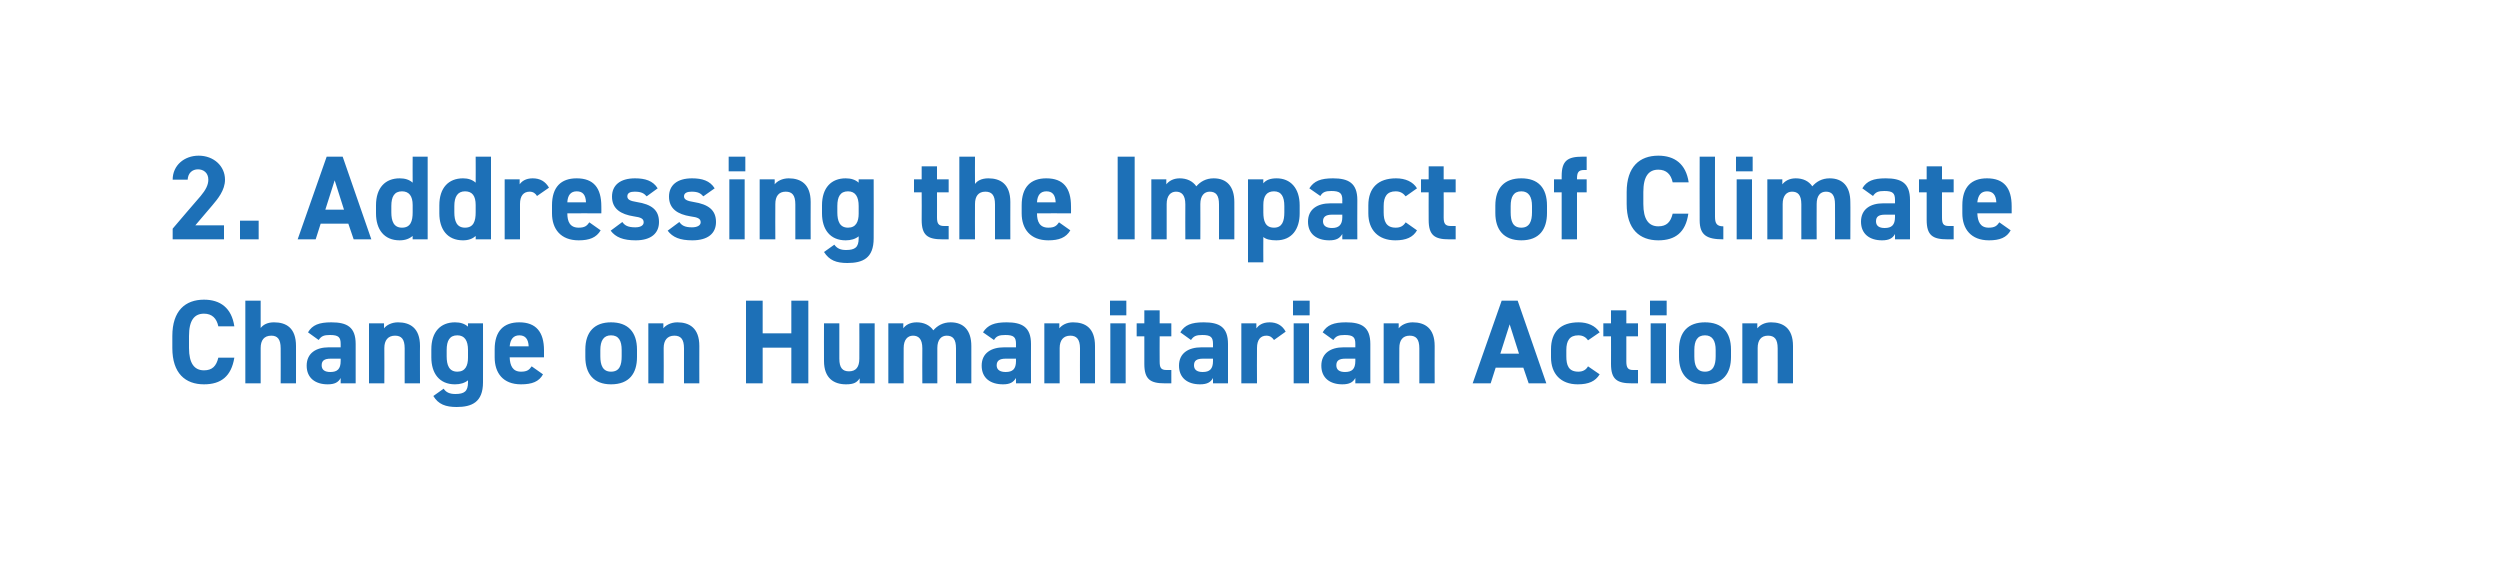
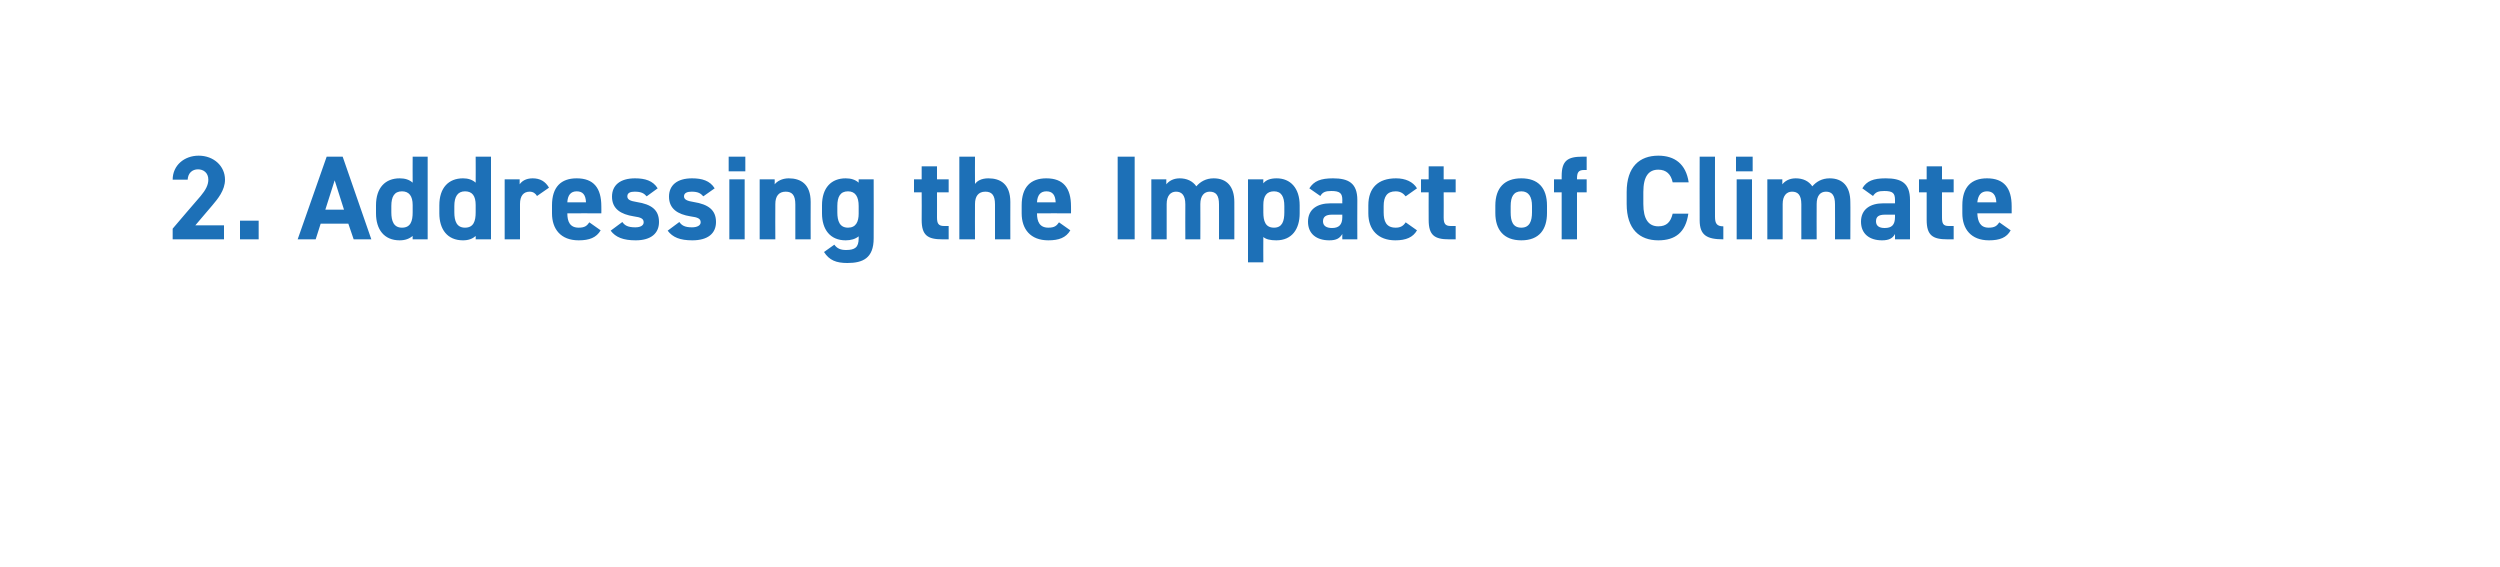
<svg xmlns="http://www.w3.org/2000/svg" version="1.1" width="750px" height="170px" viewBox="0 -1 750 170" style="top:-1px">
  <desc>2. Addressing the Impact of Climate Change on Humanitarian Action</desc>
  <defs />
  <g id="Polygon331163">
-     <path d="M 65.5 96.9 C 65 94.5 63.6 93.1 61.2 93.1 C 58.3 93.1 56.7 95.1 56.7 99.8 C 56.7 99.8 56.7 103.4 56.7 103.4 C 56.7 108 58.3 110.1 61.2 110.1 C 63.7 110.1 64.9 108.8 65.5 106.3 C 65.5 106.3 70.3 106.3 70.3 106.3 C 69.4 111.9 66.3 114.3 61.2 114.3 C 55.6 114.3 51.7 111 51.7 103.4 C 51.7 103.4 51.7 99.8 51.7 99.8 C 51.7 92.2 55.6 88.9 61.2 88.9 C 66.1 88.9 69.5 91.4 70.3 96.9 C 70.3 96.9 65.5 96.9 65.5 96.9 Z M 73.6 89.2 L 78.2 89.2 C 78.2 89.2 78.19 97.42 78.2 97.4 C 78.9 96.5 80.1 95.7 82.2 95.7 C 85.9 95.7 88.8 97.4 88.8 102.8 C 88.81 102.75 88.8 114 88.8 114 L 84.2 114 C 84.2 114 84.24 103.47 84.2 103.5 C 84.2 100.7 83.2 99.7 81.4 99.7 C 79.2 99.7 78.2 101.1 78.2 103.4 C 78.19 103.44 78.2 114 78.2 114 L 73.6 114 L 73.6 89.2 Z M 98.6 103.2 C 98.64 103.22 102.2 103.2 102.2 103.2 C 102.2 103.2 102.2 102.18 102.2 102.2 C 102.2 100.2 101.6 99.5 99 99.5 C 97.2 99.5 96.4 99.8 95.6 101 C 95.6 101 92.4 98.7 92.4 98.7 C 93.7 96.5 95.7 95.7 99.4 95.7 C 104.1 95.7 106.7 97.1 106.7 102.2 C 106.7 102.21 106.7 114 106.7 114 L 102.2 114 C 102.2 114 102.2 112.44 102.2 112.4 C 101.5 113.7 100.4 114.3 98.3 114.3 C 94.6 114.3 92 112.4 92 108.7 C 92 104.9 94.9 103.2 98.6 103.2 Z M 102.2 106.6 C 102.2 106.6 99.18 106.6 99.2 106.6 C 97.3 106.6 96.5 107.2 96.5 108.6 C 96.5 110 97.5 110.6 99.1 110.6 C 101.2 110.6 102.2 109.7 102.2 107.3 C 102.2 107.29 102.2 106.6 102.2 106.6 Z M 110.7 96 L 115.2 96 C 115.2 96 115.23 97.53 115.2 97.5 C 115.9 96.6 117.4 95.7 119.4 95.7 C 123 95.7 126 97.4 126 102.8 C 125.96 102.75 126 114 126 114 L 121.4 114 C 121.4 114 121.39 103.47 121.4 103.5 C 121.4 100.7 120.4 99.7 118.5 99.7 C 116.4 99.7 115.3 101.1 115.3 103.4 C 115.34 103.44 115.3 114 115.3 114 L 110.7 114 L 110.7 96 Z M 140.4 96 L 144.9 96 C 144.9 96 144.93 113.66 144.9 113.7 C 144.9 119.7 141.5 121.1 137 121.1 C 133.7 121.1 131.5 120.3 130 117.8 C 130 117.8 133.1 115.6 133.1 115.6 C 133.8 116.7 134.9 117.2 136.6 117.2 C 139.3 117.2 140.4 116.4 140.4 113.7 C 140.4 113.7 140.4 113.1 140.4 113.1 C 139.4 113.9 138.1 114.3 136.5 114.3 C 131.8 114.3 129.4 111 129.4 106.2 C 129.4 106.2 129.4 103.8 129.4 103.8 C 129.4 98.5 132.2 95.7 136.5 95.7 C 138.1 95.7 139.4 96.1 140.4 97 C 140.36 96.96 140.4 96 140.4 96 Z M 140.4 106.3 C 140.4 106.3 140.4 104 140.4 104 C 140.4 101.2 139.4 99.6 137.2 99.6 C 134.9 99.6 134 101.2 134 104 C 134 104 134 105.9 134 105.9 C 134 108.5 134.7 110.5 137.2 110.5 C 139.6 110.5 140.4 108.7 140.4 106.3 Z M 162.9 111.3 C 161.7 113.5 159.6 114.3 156.3 114.3 C 150.9 114.3 148.4 110.9 148.4 106.2 C 148.4 106.2 148.4 103.8 148.4 103.8 C 148.4 98.3 151.1 95.7 155.8 95.7 C 160.8 95.7 163.2 98.6 163.2 104.1 C 163.18 104.12 163.2 106.2 163.2 106.2 C 163.2 106.2 152.92 106.17 152.9 106.2 C 153 108.7 153.8 110.5 156.3 110.5 C 158.2 110.5 158.8 109.9 159.5 108.9 C 159.5 108.9 162.9 111.3 162.9 111.3 Z M 152.9 102.9 C 152.9 102.9 158.6 102.9 158.6 102.9 C 158.5 100.6 157.5 99.6 155.8 99.6 C 154 99.6 153.1 100.8 152.9 102.9 Z M 191.1 106.1 C 191.1 111 188.8 114.3 183.3 114.3 C 178.1 114.3 175.6 111.1 175.6 106.1 C 175.6 106.1 175.6 103.9 175.6 103.9 C 175.6 98.5 178.4 95.7 183.3 95.7 C 188.3 95.7 191.1 98.5 191.1 103.9 C 191.1 103.9 191.1 106.1 191.1 106.1 Z M 186.5 105.9 C 186.5 105.9 186.5 104 186.5 104 C 186.5 101.2 185.6 99.6 183.3 99.6 C 181.1 99.6 180.1 101.2 180.1 104 C 180.1 104 180.1 105.9 180.1 105.9 C 180.1 108.5 180.8 110.5 183.3 110.5 C 185.9 110.5 186.5 108.5 186.5 105.9 Z M 194.5 96 L 199 96 C 199 96 199.04 97.53 199 97.5 C 199.7 96.6 201.2 95.7 203.2 95.7 C 206.8 95.7 209.8 97.4 209.8 102.8 C 209.77 102.75 209.8 114 209.8 114 L 205.2 114 C 205.2 114 205.19 103.47 205.2 103.5 C 205.2 100.7 204.2 99.7 202.3 99.7 C 200.2 99.7 199.1 101.1 199.1 103.4 C 199.15 103.44 199.1 114 199.1 114 L 194.5 114 L 194.5 96 Z M 228.8 99 L 237.4 99 L 237.4 89.2 L 242.5 89.2 L 242.5 114 L 237.4 114 L 237.4 103.3 L 228.8 103.3 L 228.8 114 L 223.8 114 L 223.8 89.2 L 228.8 89.2 L 228.8 99 Z M 262.4 114 L 257.9 114 C 257.9 114 257.9 112.51 257.9 112.5 C 257.1 113.7 256.2 114.3 253.8 114.3 C 250.2 114.3 247.2 112.5 247.2 107.3 C 247.17 107.25 247.2 96 247.2 96 L 251.8 96 C 251.8 96 251.78 106.57 251.8 106.6 C 251.8 109.4 252.8 110.4 254.7 110.4 C 256.8 110.4 257.8 109.1 257.8 106.6 C 257.83 106.6 257.8 96 257.8 96 L 262.4 96 L 262.4 114 Z M 281.2 114 L 276.7 114 C 276.7 114 276.65 103.47 276.7 103.5 C 276.7 100.6 275.5 99.7 273.9 99.7 C 272.3 99.7 271.1 100.9 271.1 103.4 C 271.07 103.44 271.1 114 271.1 114 L 266.5 114 L 266.5 96 L 271 96 C 271 96 270.96 97.53 271 97.5 C 271.6 96.6 272.9 95.7 275 95.7 C 277.1 95.7 278.9 96.5 280 98.1 C 281.2 96.7 282.9 95.7 285.2 95.7 C 289.1 95.7 291.4 98.1 291.4 102.8 C 291.41 102.75 291.4 114 291.4 114 L 286.8 114 C 286.8 114 286.8 103.47 286.8 103.5 C 286.8 100.8 285.9 99.7 284 99.7 C 282.4 99.7 281.2 100.9 281.2 103.4 C 281.22 103.44 281.2 114 281.2 114 Z M 301.2 103.2 C 301.2 103.22 304.8 103.2 304.8 103.2 C 304.8 103.2 304.77 102.18 304.8 102.2 C 304.8 100.2 304.2 99.5 301.6 99.5 C 299.8 99.5 298.9 99.8 298.2 101 C 298.2 101 294.9 98.7 294.9 98.7 C 296.3 96.5 298.3 95.7 302 95.7 C 306.6 95.7 309.3 97.1 309.3 102.2 C 309.27 102.21 309.3 114 309.3 114 L 304.8 114 C 304.8 114 304.77 112.44 304.8 112.4 C 304 113.7 303 114.3 300.9 114.3 C 297.1 114.3 294.5 112.4 294.5 108.7 C 294.5 104.9 297.4 103.2 301.2 103.2 Z M 304.8 106.6 C 304.8 106.6 301.74 106.6 301.7 106.6 C 299.9 106.6 299 107.2 299 108.6 C 299 110 300.1 110.6 301.7 110.6 C 303.8 110.6 304.8 109.7 304.8 107.3 C 304.77 107.29 304.8 106.6 304.8 106.6 Z M 313.3 96 L 317.8 96 C 317.8 96 317.8 97.53 317.8 97.5 C 318.5 96.6 319.9 95.7 321.9 95.7 C 325.6 95.7 328.5 97.4 328.5 102.8 C 328.53 102.75 328.5 114 328.5 114 L 324 114 C 324 114 323.96 103.47 324 103.5 C 324 100.7 322.9 99.7 321.1 99.7 C 319 99.7 317.9 101.1 317.9 103.4 C 317.91 103.44 317.9 114 317.9 114 L 313.3 114 L 313.3 96 Z M 333.1 96 L 337.7 96 L 337.7 114 L 333.1 114 L 333.1 96 Z M 333 89.2 L 337.9 89.2 L 337.9 93.6 L 333 93.6 L 333 89.2 Z M 341 96 L 343.3 96 L 343.3 92.1 L 347.9 92.1 L 347.9 96 L 351.4 96 L 351.4 99.9 L 347.9 99.9 C 347.9 99.9 347.86 107.43 347.9 107.4 C 347.9 109.2 348.2 110 349.9 110 C 349.91 109.99 351.4 110 351.4 110 L 351.4 114 C 351.4 114 349.44 114.02 349.4 114 C 345.1 114 343.3 112.8 343.3 108.2 C 343.29 108.15 343.3 99.9 343.3 99.9 L 341 99.9 L 341 96 Z M 360.4 103.2 C 360.35 103.22 363.9 103.2 363.9 103.2 C 363.9 103.2 363.92 102.18 363.9 102.2 C 363.9 100.2 363.3 99.5 360.7 99.5 C 358.9 99.5 358.1 99.8 357.3 101 C 357.3 101 354.1 98.7 354.1 98.7 C 355.4 96.5 357.4 95.7 361.1 95.7 C 365.8 95.7 368.4 97.1 368.4 102.2 C 368.42 102.21 368.4 114 368.4 114 L 363.9 114 C 363.9 114 363.92 112.44 363.9 112.4 C 363.2 113.7 362.1 114.3 360 114.3 C 356.3 114.3 353.7 112.4 353.7 108.7 C 353.7 104.9 356.6 103.2 360.4 103.2 Z M 363.9 106.6 C 363.9 106.6 360.89 106.6 360.9 106.6 C 359 106.6 358.2 107.2 358.2 108.6 C 358.2 110 359.2 110.6 360.8 110.6 C 362.9 110.6 363.9 109.7 363.9 107.3 C 363.92 107.29 363.9 106.6 363.9 106.6 Z M 382.2 101 C 381.7 100.3 381.1 99.7 379.9 99.7 C 378.2 99.7 377.1 100.9 377.1 103.4 C 377.05 103.44 377.1 114 377.1 114 L 372.4 114 L 372.4 96 L 376.9 96 C 376.9 96 376.95 97.53 376.9 97.5 C 377.6 96.6 378.7 95.7 380.9 95.7 C 383 95.7 384.7 96.6 385.7 98.5 C 385.7 98.5 382.2 101 382.2 101 Z M 388.1 96 L 392.7 96 L 392.7 114 L 388.1 114 L 388.1 96 Z M 387.9 89.2 L 392.9 89.2 L 392.9 93.6 L 387.9 93.6 L 387.9 89.2 Z M 403 103.2 C 403.05 103.22 406.6 103.2 406.6 103.2 C 406.6 103.2 406.61 102.18 406.6 102.2 C 406.6 100.2 406 99.5 403.4 99.5 C 401.6 99.5 400.8 99.8 400 101 C 400 101 396.8 98.7 396.8 98.7 C 398.1 96.5 400.1 95.7 403.8 95.7 C 408.5 95.7 411.1 97.1 411.1 102.2 C 411.11 102.21 411.1 114 411.1 114 L 406.6 114 C 406.6 114 406.61 112.44 406.6 112.4 C 405.9 113.7 404.8 114.3 402.7 114.3 C 399 114.3 396.4 112.4 396.4 108.7 C 396.4 104.9 399.3 103.2 403 103.2 Z M 406.6 106.6 C 406.6 106.6 403.59 106.6 403.6 106.6 C 401.7 106.6 400.9 107.2 400.9 108.6 C 400.9 110 401.9 110.6 403.5 110.6 C 405.6 110.6 406.6 109.7 406.6 107.3 C 406.61 107.29 406.6 106.6 406.6 106.6 Z M 415.1 96 L 419.6 96 C 419.6 96 419.64 97.53 419.6 97.5 C 420.3 96.6 421.8 95.7 423.8 95.7 C 427.4 95.7 430.4 97.4 430.4 102.8 C 430.37 102.75 430.4 114 430.4 114 L 425.8 114 C 425.8 114 425.8 103.47 425.8 103.5 C 425.8 100.7 424.8 99.7 422.9 99.7 C 420.8 99.7 419.8 101.1 419.8 103.4 C 419.75 103.44 419.8 114 419.8 114 L 415.1 114 L 415.1 96 Z M 441.8 114 L 450.5 89.2 L 455.3 89.2 L 463.9 114 L 458.6 114 L 457 109.3 L 448.7 109.3 L 447.2 114 L 441.8 114 Z M 450.1 105.1 L 455.7 105.1 L 452.9 96.3 L 450.1 105.1 Z M 479.9 111.3 C 478.6 113.4 476.6 114.3 473.3 114.3 C 468.2 114.3 465.3 111.1 465.3 106.2 C 465.3 106.2 465.3 103.8 465.3 103.8 C 465.3 98.5 468.2 95.7 473.6 95.7 C 476.3 95.7 478.6 96.7 479.9 98.7 C 479.9 98.7 476.4 101.1 476.4 101.1 C 475.8 100.2 474.9 99.6 473.5 99.6 C 470.9 99.6 469.9 101.2 469.9 104 C 469.9 104 469.9 105.9 469.9 105.9 C 469.9 108.5 470.5 110.5 473.5 110.5 C 474.8 110.5 475.8 110 476.4 108.9 C 476.4 108.9 479.9 111.3 479.9 111.3 Z M 481 96 L 483.3 96 L 483.3 92.1 L 487.9 92.1 L 487.9 96 L 491.4 96 L 491.4 99.9 L 487.9 99.9 C 487.9 99.9 487.9 107.43 487.9 107.4 C 487.9 109.2 488.3 110 489.9 110 C 489.95 109.99 491.4 110 491.4 110 L 491.4 114 C 491.4 114 489.48 114.02 489.5 114 C 485.1 114 483.3 112.8 483.3 108.2 C 483.33 108.15 483.3 99.9 483.3 99.9 L 481 99.9 L 481 96 Z M 495.2 96 L 499.8 96 L 499.8 114 L 495.2 114 L 495.2 96 Z M 495 89.2 L 500 89.2 L 500 93.6 L 495 93.6 L 495 89.2 Z M 519.3 106.1 C 519.3 111 516.9 114.3 511.5 114.3 C 506.3 114.3 503.7 111.1 503.7 106.1 C 503.7 106.1 503.7 103.9 503.7 103.9 C 503.7 98.5 506.5 95.7 511.5 95.7 C 516.5 95.7 519.3 98.5 519.3 103.9 C 519.3 103.9 519.3 106.1 519.3 106.1 Z M 514.7 105.9 C 514.7 105.9 514.7 104 514.7 104 C 514.7 101.2 513.7 99.6 511.5 99.6 C 509.2 99.6 508.3 101.2 508.3 104 C 508.3 104 508.3 105.9 508.3 105.9 C 508.3 108.5 508.9 110.5 511.5 110.5 C 514 110.5 514.7 108.5 514.7 105.9 Z M 522.7 96 L 527.2 96 C 527.2 96 527.17 97.53 527.2 97.5 C 527.9 96.6 529.3 95.7 531.3 95.7 C 534.9 95.7 537.9 97.4 537.9 102.8 C 537.9 102.75 537.9 114 537.9 114 L 533.3 114 C 533.3 114 533.33 103.47 533.3 103.5 C 533.3 100.7 532.3 99.7 530.4 99.7 C 528.3 99.7 527.3 101.1 527.3 103.4 C 527.28 103.44 527.3 114 527.3 114 L 522.7 114 L 522.7 96 Z " stroke="none" fill="#1d70b7" />
-   </g>
+     </g>
  <g id="Polygon331162">
    <path d="M 67.2 70.8 L 51.8 70.8 L 51.8 67.6 C 51.8 67.6 60.15 57.79 60.2 57.8 C 61.7 56 62.5 54.5 62.5 52.9 C 62.5 50.8 61 49.8 59.4 49.8 C 57.7 49.8 56.4 50.9 56.3 52.9 C 56.3 52.9 51.8 52.9 51.8 52.9 C 51.8 48.6 55.3 45.7 59.6 45.7 C 64.1 45.7 67.5 48.8 67.5 52.9 C 67.5 56.1 65.3 58.7 63.7 60.6 C 63.72 60.56 58.6 66.6 58.6 66.6 L 67.2 66.6 L 67.2 70.8 Z M 77.6 70.8 L 72 70.8 L 72 65.2 L 77.6 65.2 L 77.6 70.8 Z M 89.3 70.8 L 98 46 L 102.8 46 L 111.4 70.8 L 106.1 70.8 L 104.5 66.1 L 96.2 66.1 L 94.7 70.8 L 89.3 70.8 Z M 97.6 61.9 L 103.2 61.9 L 100.4 53.1 L 97.6 61.9 Z M 123.8 46 L 128.3 46 L 128.3 70.8 L 123.8 70.8 C 123.8 70.8 123.76 69.78 123.8 69.8 C 122.8 70.6 121.6 71.1 119.9 71.1 C 115.2 71.1 112.8 67.8 112.8 63 C 112.8 63 112.8 60.6 112.8 60.6 C 112.8 55.3 115.6 52.5 119.9 52.5 C 121.5 52.5 122.8 52.9 123.8 53.8 C 123.76 53.76 123.8 46 123.8 46 Z M 123.8 62.7 C 123.8 62.7 123.8 60.5 123.8 60.5 C 123.8 57.8 122.7 56.4 120.6 56.4 C 118.3 56.4 117.4 58 117.4 60.8 C 117.4 60.8 117.4 62.7 117.4 62.7 C 117.4 65.3 118.1 67.3 120.6 67.3 C 123.2 67.3 123.8 65.3 123.8 62.7 Z M 142.7 46 L 147.3 46 L 147.3 70.8 L 142.7 70.8 C 142.7 70.8 142.74 69.78 142.7 69.8 C 141.8 70.6 140.6 71.1 138.9 71.1 C 134.2 71.1 131.8 67.8 131.8 63 C 131.8 63 131.8 60.6 131.8 60.6 C 131.8 55.3 134.6 52.5 138.9 52.5 C 140.4 52.5 141.7 52.9 142.7 53.8 C 142.74 53.76 142.7 46 142.7 46 Z M 142.7 62.7 C 142.7 62.7 142.7 60.5 142.7 60.5 C 142.7 57.8 141.7 56.4 139.5 56.4 C 137.3 56.4 136.3 58 136.3 60.8 C 136.3 60.8 136.3 62.7 136.3 62.7 C 136.3 65.3 137 67.3 139.5 67.3 C 142.1 67.3 142.7 65.3 142.7 62.7 Z M 161.1 57.8 C 160.7 57.1 160 56.5 158.9 56.5 C 157.1 56.5 156 57.7 156 60.2 C 155.98 60.24 156 70.8 156 70.8 L 151.4 70.8 L 151.4 52.8 L 155.9 52.8 C 155.9 52.8 155.87 54.33 155.9 54.3 C 156.5 53.4 157.7 52.5 159.8 52.5 C 162 52.5 163.6 53.4 164.7 55.3 C 164.7 55.3 161.1 57.8 161.1 57.8 Z M 180.2 68.1 C 178.9 70.3 176.8 71.1 173.6 71.1 C 168.2 71.1 165.6 67.7 165.6 63 C 165.6 63 165.6 60.6 165.6 60.6 C 165.6 55.1 168.3 52.5 173 52.5 C 178.1 52.5 180.4 55.4 180.4 60.9 C 180.43 60.92 180.4 63 180.4 63 C 180.4 63 170.17 62.97 170.2 63 C 170.2 65.5 171 67.3 173.6 67.3 C 175.5 67.3 176.1 66.7 176.8 65.7 C 176.8 65.7 180.2 68.1 180.2 68.1 Z M 170.2 59.7 C 170.2 59.7 175.8 59.7 175.8 59.7 C 175.7 57.4 174.8 56.4 173 56.4 C 171.2 56.4 170.3 57.6 170.2 59.7 Z M 194 57.9 C 193.2 57 192.4 56.5 190.4 56.5 C 189.2 56.5 188.2 56.8 188.2 57.9 C 188.2 58.9 189.1 59.3 191 59.6 C 195.5 60.3 197.7 62 197.7 65.6 C 197.7 69 195.3 71.1 190.7 71.1 C 187 71.1 184.7 70.2 183.2 68.2 C 183.2 68.2 186.7 65.6 186.7 65.6 C 187.4 66.6 188.3 67.2 190.6 67.2 C 192.2 67.2 193.1 66.6 193.1 65.7 C 193.1 64.6 192.3 64.2 190.1 63.9 C 186.3 63.3 183.6 61.7 183.6 58 C 183.6 54.6 186 52.5 190.5 52.5 C 193.5 52.5 195.9 53.2 197.3 55.5 C 197.3 55.5 194 57.9 194 57.9 Z M 211 57.9 C 210.2 57 209.4 56.5 207.5 56.5 C 206.3 56.5 205.2 56.8 205.2 57.9 C 205.2 58.9 206.2 59.3 208.1 59.6 C 212.5 60.3 214.8 62 214.8 65.6 C 214.8 69 212.4 71.1 207.7 71.1 C 204 71.1 201.8 70.2 200.3 68.2 C 200.3 68.2 203.8 65.6 203.8 65.6 C 204.5 66.6 205.4 67.2 207.6 67.2 C 209.2 67.2 210.2 66.6 210.2 65.7 C 210.2 64.6 209.4 64.2 207.1 63.9 C 203.4 63.3 200.7 61.7 200.7 58 C 200.7 54.6 203.1 52.5 207.6 52.5 C 210.6 52.5 213 53.2 214.4 55.5 C 214.4 55.5 211 57.9 211 57.9 Z M 218.8 52.8 L 223.4 52.8 L 223.4 70.8 L 218.8 70.8 L 218.8 52.8 Z M 218.6 46 L 223.6 46 L 223.6 50.4 L 218.6 50.4 L 218.6 46 Z M 227.9 52.8 L 232.4 52.8 C 232.4 52.8 232.45 54.33 232.4 54.3 C 233.1 53.4 234.6 52.5 236.6 52.5 C 240.2 52.5 243.2 54.2 243.2 59.6 C 243.17 59.55 243.2 70.8 243.2 70.8 L 238.6 70.8 C 238.6 70.8 238.6 60.27 238.6 60.3 C 238.6 57.5 237.6 56.5 235.7 56.5 C 233.6 56.5 232.6 57.9 232.6 60.2 C 232.55 60.24 232.6 70.8 232.6 70.8 L 227.9 70.8 L 227.9 52.8 Z M 257.6 52.8 L 262.1 52.8 C 262.1 52.8 262.15 70.46 262.1 70.5 C 262.1 76.5 258.8 77.9 254.2 77.9 C 250.9 77.9 248.8 77.1 247.2 74.6 C 247.2 74.6 250.3 72.4 250.3 72.4 C 251.1 73.5 252.1 74 253.8 74 C 256.5 74 257.6 73.2 257.6 70.5 C 257.6 70.5 257.6 69.9 257.6 69.9 C 256.6 70.7 255.3 71.1 253.7 71.1 C 249 71.1 246.6 67.8 246.6 63 C 246.6 63 246.6 60.6 246.6 60.6 C 246.6 55.3 249.4 52.5 253.7 52.5 C 255.3 52.5 256.6 52.9 257.6 53.8 C 257.57 53.76 257.6 52.8 257.6 52.8 Z M 257.6 63.1 C 257.6 63.1 257.6 60.8 257.6 60.8 C 257.6 58 256.6 56.4 254.4 56.4 C 252.1 56.4 251.2 58 251.2 60.8 C 251.2 60.8 251.2 62.7 251.2 62.7 C 251.2 65.3 251.9 67.3 254.4 67.3 C 256.8 67.3 257.6 65.5 257.6 63.1 Z M 274.2 52.8 L 276.5 52.8 L 276.5 48.9 L 281.1 48.9 L 281.1 52.8 L 284.6 52.8 L 284.6 56.7 L 281.1 56.7 C 281.1 56.7 281.12 64.23 281.1 64.2 C 281.1 66 281.5 66.8 283.2 66.8 C 283.17 66.79 284.6 66.8 284.6 66.8 L 284.6 70.8 C 284.6 70.8 282.7 70.82 282.7 70.8 C 278.3 70.8 276.5 69.6 276.5 65 C 276.55 64.95 276.5 56.7 276.5 56.7 L 274.2 56.7 L 274.2 52.8 Z M 287.8 46 L 292.5 46 C 292.5 46 292.46 54.22 292.5 54.2 C 293.1 53.3 294.4 52.5 296.5 52.5 C 300.1 52.5 303.1 54.2 303.1 59.6 C 303.08 59.55 303.1 70.8 303.1 70.8 L 298.5 70.8 C 298.5 70.8 298.5 60.27 298.5 60.3 C 298.5 57.5 297.5 56.5 295.6 56.5 C 293.5 56.5 292.5 57.9 292.5 60.2 C 292.46 60.24 292.5 70.8 292.5 70.8 L 287.8 70.8 L 287.8 46 Z M 321.1 68.1 C 319.8 70.3 317.7 71.1 314.5 71.1 C 309.1 71.1 306.5 67.7 306.5 63 C 306.5 63 306.5 60.6 306.5 60.6 C 306.5 55.1 309.2 52.5 313.9 52.5 C 319 52.5 321.3 55.4 321.3 60.9 C 321.33 60.92 321.3 63 321.3 63 C 321.3 63 311.07 62.97 311.1 63 C 311.1 65.5 311.9 67.3 314.5 67.3 C 316.4 67.3 317 66.7 317.7 65.7 C 317.7 65.7 321.1 68.1 321.1 68.1 Z M 311.1 59.7 C 311.1 59.7 316.7 59.7 316.7 59.7 C 316.6 57.4 315.7 56.4 313.9 56.4 C 312.1 56.4 311.2 57.6 311.1 59.7 Z M 340.4 70.8 L 335.3 70.8 L 335.3 46 L 340.4 46 L 340.4 70.8 Z M 360.1 70.8 L 355.6 70.8 C 355.6 70.8 355.56 60.27 355.6 60.3 C 355.6 57.4 354.4 56.5 352.8 56.5 C 351.2 56.5 350 57.7 350 60.2 C 349.98 60.24 350 70.8 350 70.8 L 345.4 70.8 L 345.4 52.8 L 349.9 52.8 C 349.9 52.8 349.88 54.33 349.9 54.3 C 350.6 53.4 351.9 52.5 353.9 52.5 C 356 52.5 357.8 53.3 358.9 54.9 C 360.1 53.5 361.8 52.5 364.1 52.5 C 368 52.5 370.3 54.9 370.3 59.6 C 370.32 59.55 370.3 70.8 370.3 70.8 L 365.7 70.8 C 365.7 70.8 365.72 60.27 365.7 60.3 C 365.7 57.6 364.8 56.5 362.9 56.5 C 361.3 56.5 360.1 57.7 360.1 60.2 C 360.14 60.24 360.1 70.8 360.1 70.8 Z M 389.9 63 C 389.9 67.7 387.6 71.1 382.9 71.1 C 381.1 71.1 379.8 70.8 379 70.1 C 378.96 70.1 379 77.7 379 77.7 L 374.4 77.7 L 374.4 52.8 L 379 52.8 C 379 52.8 378.96 54.01 379 54 C 379.8 53 381.1 52.5 383 52.5 C 387.1 52.5 389.9 55.4 389.9 60.6 C 389.9 60.6 389.9 63 389.9 63 Z M 385.3 62.7 C 385.3 62.7 385.3 60.8 385.3 60.8 C 385.3 58 384.4 56.4 382.2 56.4 C 380 56.4 379 57.8 379 60.5 C 379 60.5 379 62.7 379 62.7 C 379 65.3 379.6 67.3 382.2 67.3 C 384.7 67.3 385.3 65.3 385.3 62.7 Z M 399.1 60 C 399.09 60.02 402.7 60 402.7 60 C 402.7 60 402.65 58.98 402.7 59 C 402.7 57 402 56.3 399.4 56.3 C 397.7 56.3 396.8 56.6 396.1 57.8 C 396.1 57.8 392.8 55.5 392.8 55.5 C 394.2 53.3 396.2 52.5 399.9 52.5 C 404.5 52.5 407.2 53.9 407.2 59 C 407.15 59.01 407.2 70.8 407.2 70.8 L 402.7 70.8 C 402.7 70.8 402.65 69.24 402.7 69.2 C 401.9 70.5 400.9 71.1 398.8 71.1 C 395 71.1 392.4 69.2 392.4 65.5 C 392.4 61.7 395.3 60 399.1 60 Z M 402.7 63.4 C 402.7 63.4 399.63 63.4 399.6 63.4 C 397.8 63.4 396.9 64 396.9 65.4 C 396.9 66.8 398 67.4 399.6 67.4 C 401.6 67.4 402.7 66.5 402.7 64.1 C 402.65 64.09 402.7 63.4 402.7 63.4 Z M 425.1 68.1 C 423.9 70.2 421.8 71.1 418.6 71.1 C 413.4 71.1 410.5 67.9 410.5 63 C 410.5 63 410.5 60.6 410.5 60.6 C 410.5 55.3 413.5 52.5 418.8 52.5 C 421.6 52.5 423.9 53.5 425.1 55.5 C 425.1 55.5 421.7 57.9 421.7 57.9 C 421 57 420.1 56.4 418.7 56.4 C 416.1 56.4 415.1 58 415.1 60.8 C 415.1 60.8 415.1 62.7 415.1 62.7 C 415.1 65.3 415.8 67.3 418.7 67.3 C 420.1 67.3 421 66.8 421.7 65.7 C 421.7 65.7 425.1 68.1 425.1 68.1 Z M 426.3 52.8 L 428.6 52.8 L 428.6 48.9 L 433.1 48.9 L 433.1 52.8 L 436.7 52.8 L 436.7 56.7 L 433.1 56.7 C 433.1 56.7 433.14 64.23 433.1 64.2 C 433.1 66 433.5 66.8 435.2 66.8 C 435.2 66.79 436.7 66.8 436.7 66.8 L 436.7 70.8 C 436.7 70.8 434.73 70.82 434.7 70.8 C 430.4 70.8 428.6 69.6 428.6 65 C 428.57 64.95 428.6 56.7 428.6 56.7 L 426.3 56.7 L 426.3 52.8 Z M 464.1 62.9 C 464.1 67.8 461.8 71.1 456.4 71.1 C 451.1 71.1 448.6 67.9 448.6 62.9 C 448.6 62.9 448.6 60.7 448.6 60.7 C 448.6 55.3 451.4 52.5 456.4 52.5 C 461.4 52.5 464.1 55.3 464.1 60.7 C 464.1 60.7 464.1 62.9 464.1 62.9 Z M 459.6 62.7 C 459.6 62.7 459.6 60.8 459.6 60.8 C 459.6 58 458.6 56.4 456.4 56.4 C 454.1 56.4 453.2 58 453.2 60.8 C 453.2 60.8 453.2 62.7 453.2 62.7 C 453.2 65.3 453.8 67.3 456.4 67.3 C 458.9 67.3 459.6 65.3 459.6 62.7 Z M 468.5 52.8 C 468.5 52.8 468.53 51.85 468.5 51.8 C 468.5 47.2 470.3 46 474.7 46 C 474.69 45.98 476 46 476 46 L 476 50 C 476 50 475.15 50.01 475.2 50 C 473.5 50 473.1 50.8 473.1 52.6 C 473.1 52.57 473.1 52.8 473.1 52.8 L 476 52.8 L 476 56.7 L 473.1 56.7 L 473.1 70.8 L 468.5 70.8 L 468.5 56.7 L 466.2 56.7 L 466.2 52.8 L 468.5 52.8 Z M 501.8 53.7 C 501.3 51.3 499.9 49.9 497.5 49.9 C 494.6 49.9 493 51.9 493 56.6 C 493 56.6 493 60.2 493 60.2 C 493 64.8 494.6 66.9 497.5 66.9 C 500 66.9 501.2 65.6 501.8 63.1 C 501.8 63.1 506.5 63.1 506.5 63.1 C 505.7 68.7 502.6 71.1 497.5 71.1 C 491.9 71.1 488 67.8 488 60.2 C 488 60.2 488 56.6 488 56.6 C 488 49 491.9 45.7 497.5 45.7 C 502.4 45.7 505.8 48.2 506.6 53.7 C 506.6 53.7 501.8 53.7 501.8 53.7 Z M 509.9 46 L 514.5 46 C 514.5 46 514.47 64.02 514.5 64 C 514.5 66 515 66.9 517 66.9 C 517 66.9 517 70.8 517 70.8 C 512.1 70.8 509.9 69.6 509.9 65.1 C 509.86 65.06 509.9 46 509.9 46 Z M 521 52.8 L 525.6 52.8 L 525.6 70.8 L 521 70.8 L 521 52.8 Z M 520.8 46 L 525.8 46 L 525.8 50.4 L 520.8 50.4 L 520.8 46 Z M 545 70.8 L 540.4 70.8 C 540.4 70.8 540.39 60.27 540.4 60.3 C 540.4 57.4 539.3 56.5 537.6 56.5 C 536 56.5 534.8 57.7 534.8 60.2 C 534.81 60.24 534.8 70.8 534.8 70.8 L 530.2 70.8 L 530.2 52.8 L 534.7 52.8 C 534.7 52.8 534.7 54.33 534.7 54.3 C 535.4 53.4 536.7 52.5 538.7 52.5 C 540.9 52.5 542.6 53.3 543.7 54.9 C 544.9 53.5 546.6 52.5 548.9 52.5 C 552.8 52.5 555.1 54.9 555.1 59.6 C 555.15 59.55 555.1 70.8 555.1 70.8 L 550.5 70.8 C 550.5 70.8 550.54 60.27 550.5 60.3 C 550.5 57.6 549.6 56.5 547.8 56.5 C 546.1 56.5 545 57.7 545 60.2 C 544.96 60.24 545 70.8 545 70.8 Z M 564.9 60 C 564.94 60.02 568.5 60 568.5 60 C 568.5 60 568.5 58.98 568.5 59 C 568.5 57 567.9 56.3 565.3 56.3 C 563.5 56.3 562.7 56.6 561.9 57.8 C 561.9 57.8 558.7 55.5 558.7 55.5 C 560 53.3 562 52.5 565.7 52.5 C 570.4 52.5 573 53.9 573 59 C 573 59.01 573 70.8 573 70.8 L 568.5 70.8 C 568.5 70.8 568.5 69.24 568.5 69.2 C 567.8 70.5 566.7 71.1 564.6 71.1 C 560.9 71.1 558.3 69.2 558.3 65.5 C 558.3 61.7 561.2 60 564.9 60 Z M 568.5 63.4 C 568.5 63.4 565.48 63.4 565.5 63.4 C 563.6 63.4 562.8 64 562.8 65.4 C 562.8 66.8 563.8 67.4 565.4 67.4 C 567.5 67.4 568.5 66.5 568.5 64.1 C 568.5 64.09 568.5 63.4 568.5 63.4 Z M 575.7 52.8 L 578 52.8 L 578 48.9 L 582.6 48.9 L 582.6 52.8 L 586.1 52.8 L 586.1 56.7 L 582.6 56.7 C 582.6 56.7 582.58 64.23 582.6 64.2 C 582.6 66 582.9 66.8 584.6 66.8 C 584.63 66.79 586.1 66.8 586.1 66.8 L 586.1 70.8 C 586.1 70.8 584.16 70.82 584.2 70.8 C 579.8 70.8 578 69.6 578 65 C 578.01 64.95 578 56.7 578 56.7 L 575.7 56.7 L 575.7 52.8 Z M 603.2 68.1 C 602 70.3 599.9 71.1 596.7 71.1 C 591.3 71.1 588.7 67.7 588.7 63 C 588.7 63 588.7 60.6 588.7 60.6 C 588.7 55.1 591.4 52.5 596.1 52.5 C 601.2 52.5 603.5 55.4 603.5 60.9 C 603.49 60.92 603.5 63 603.5 63 C 603.5 63 593.23 62.97 593.2 63 C 593.3 65.5 594.1 67.3 596.6 67.3 C 598.5 67.3 599.1 66.7 599.8 65.7 C 599.8 65.7 603.2 68.1 603.2 68.1 Z M 593.2 59.7 C 593.2 59.7 598.9 59.7 598.9 59.7 C 598.8 57.4 597.8 56.4 596.1 56.4 C 594.3 56.4 593.4 57.6 593.2 59.7 Z " stroke="none" fill="#1d70b7" />
  </g>
</svg>